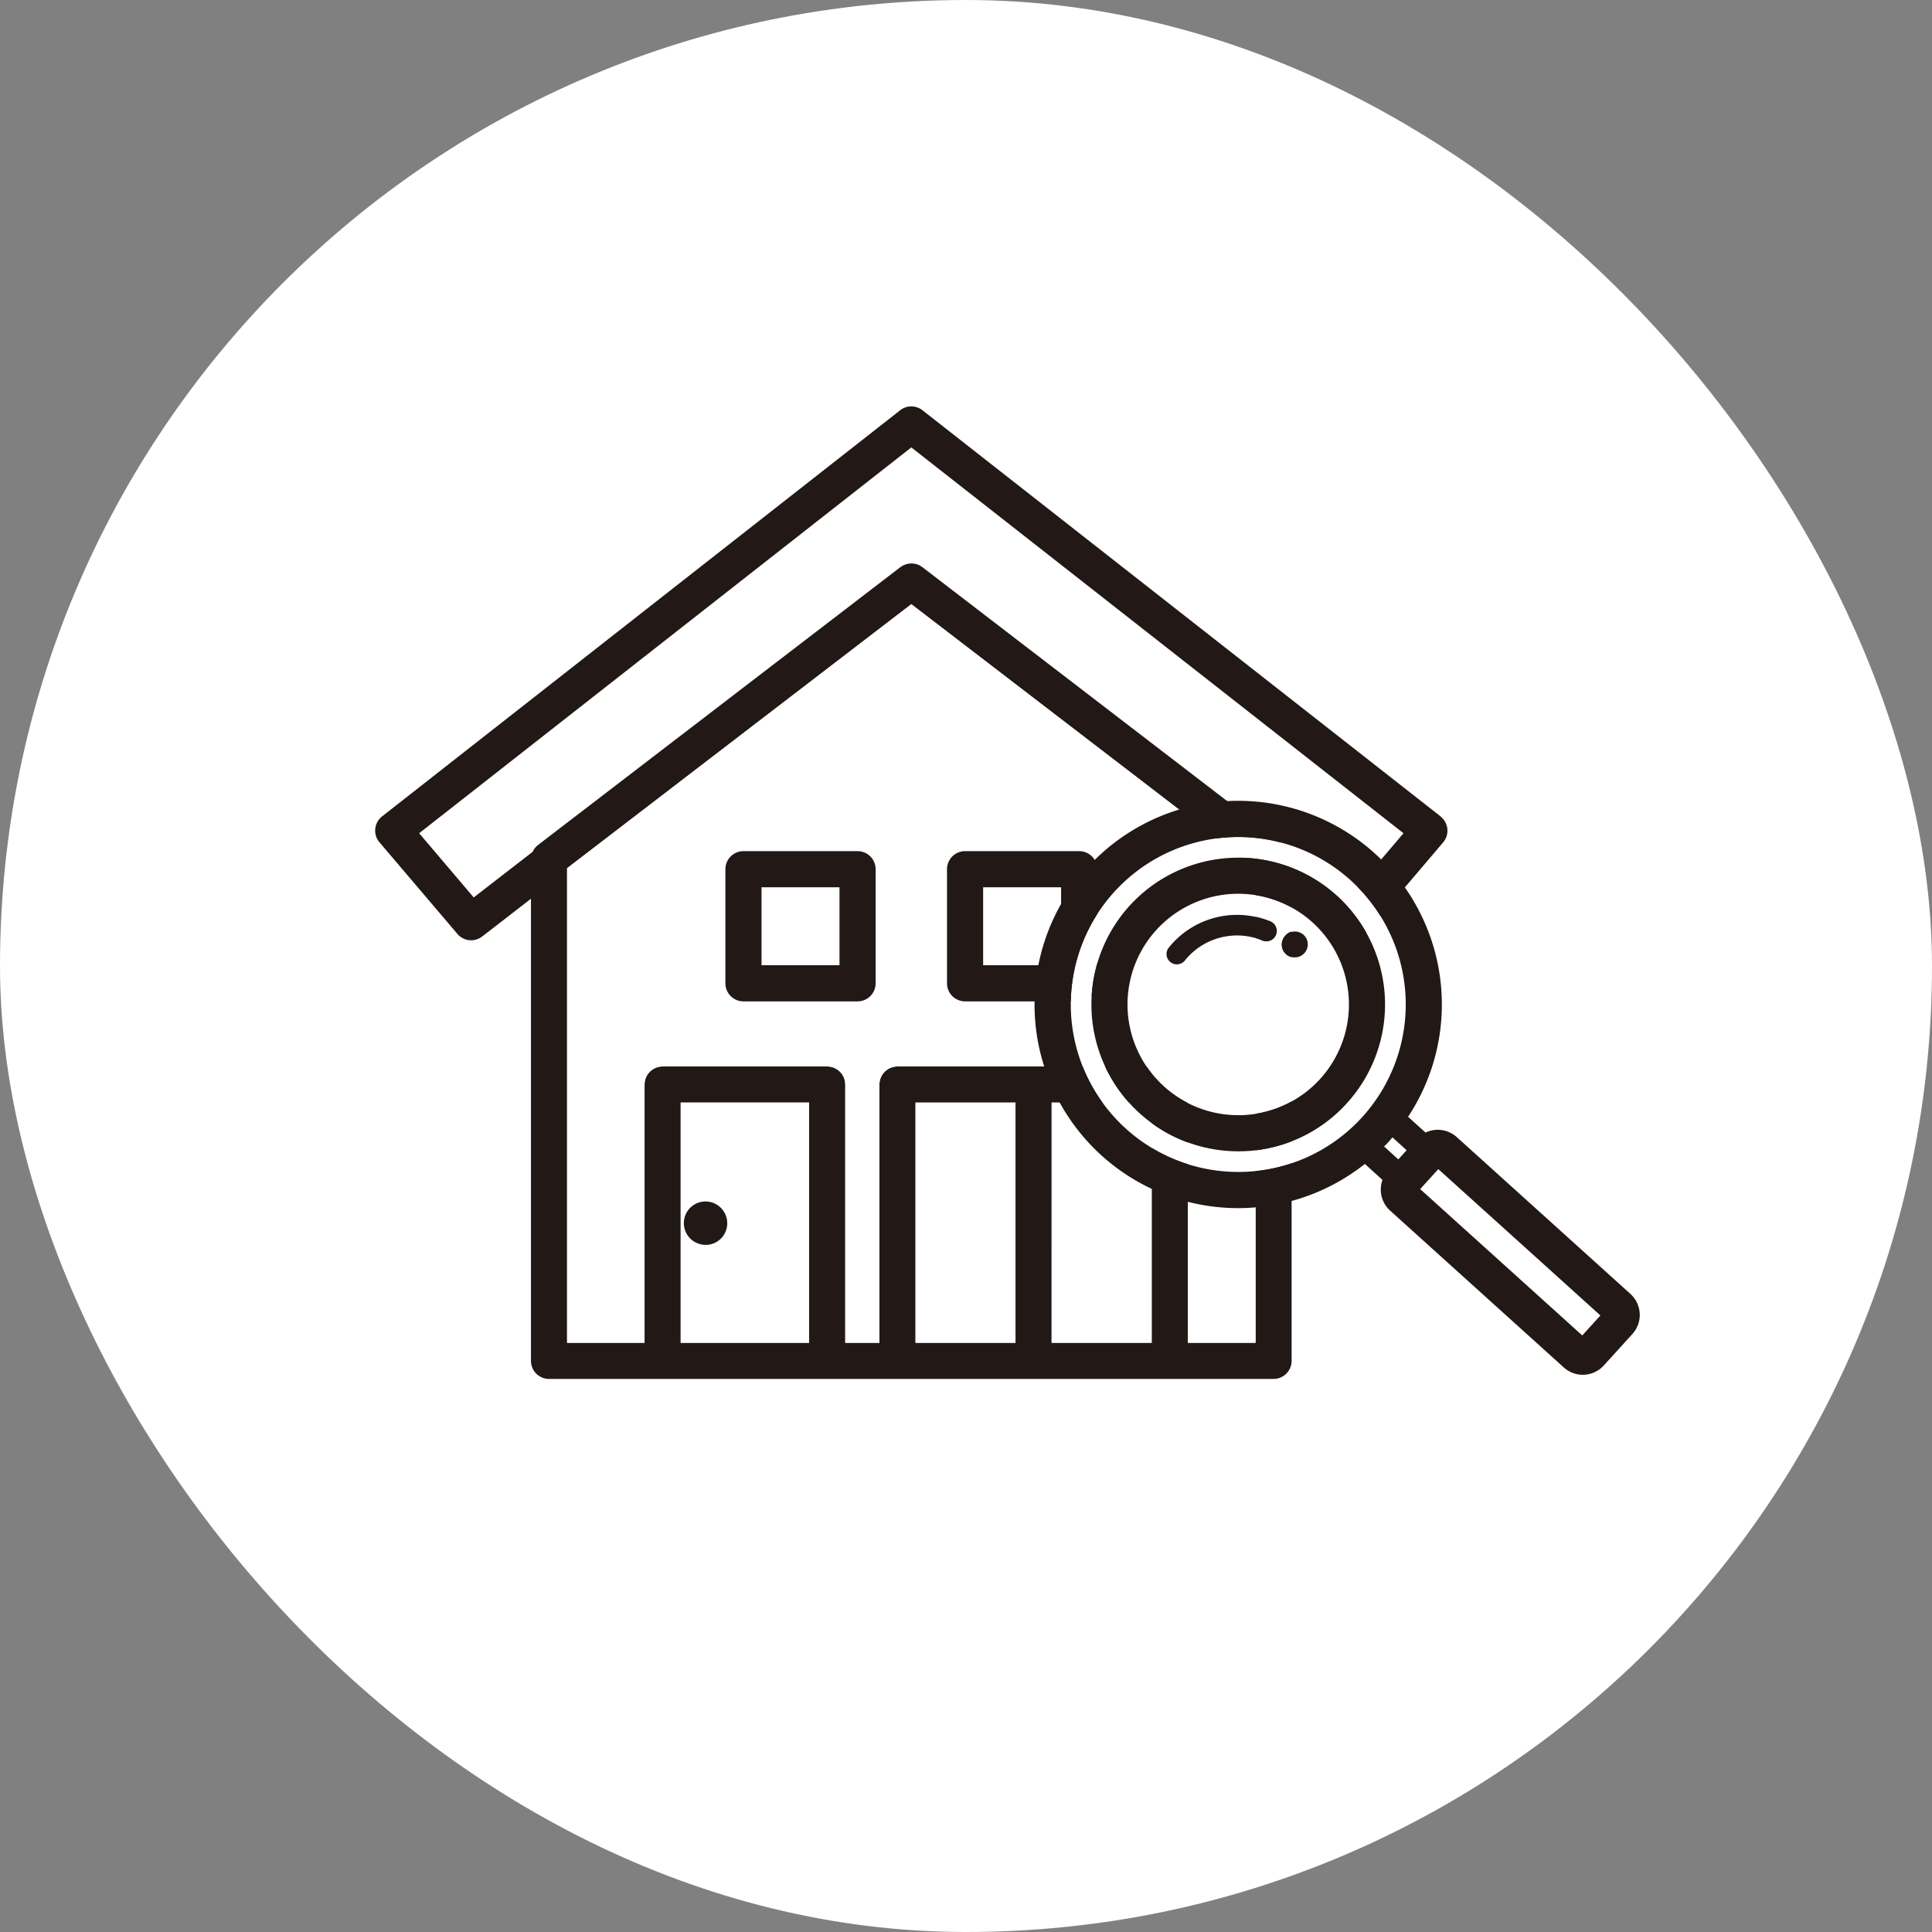
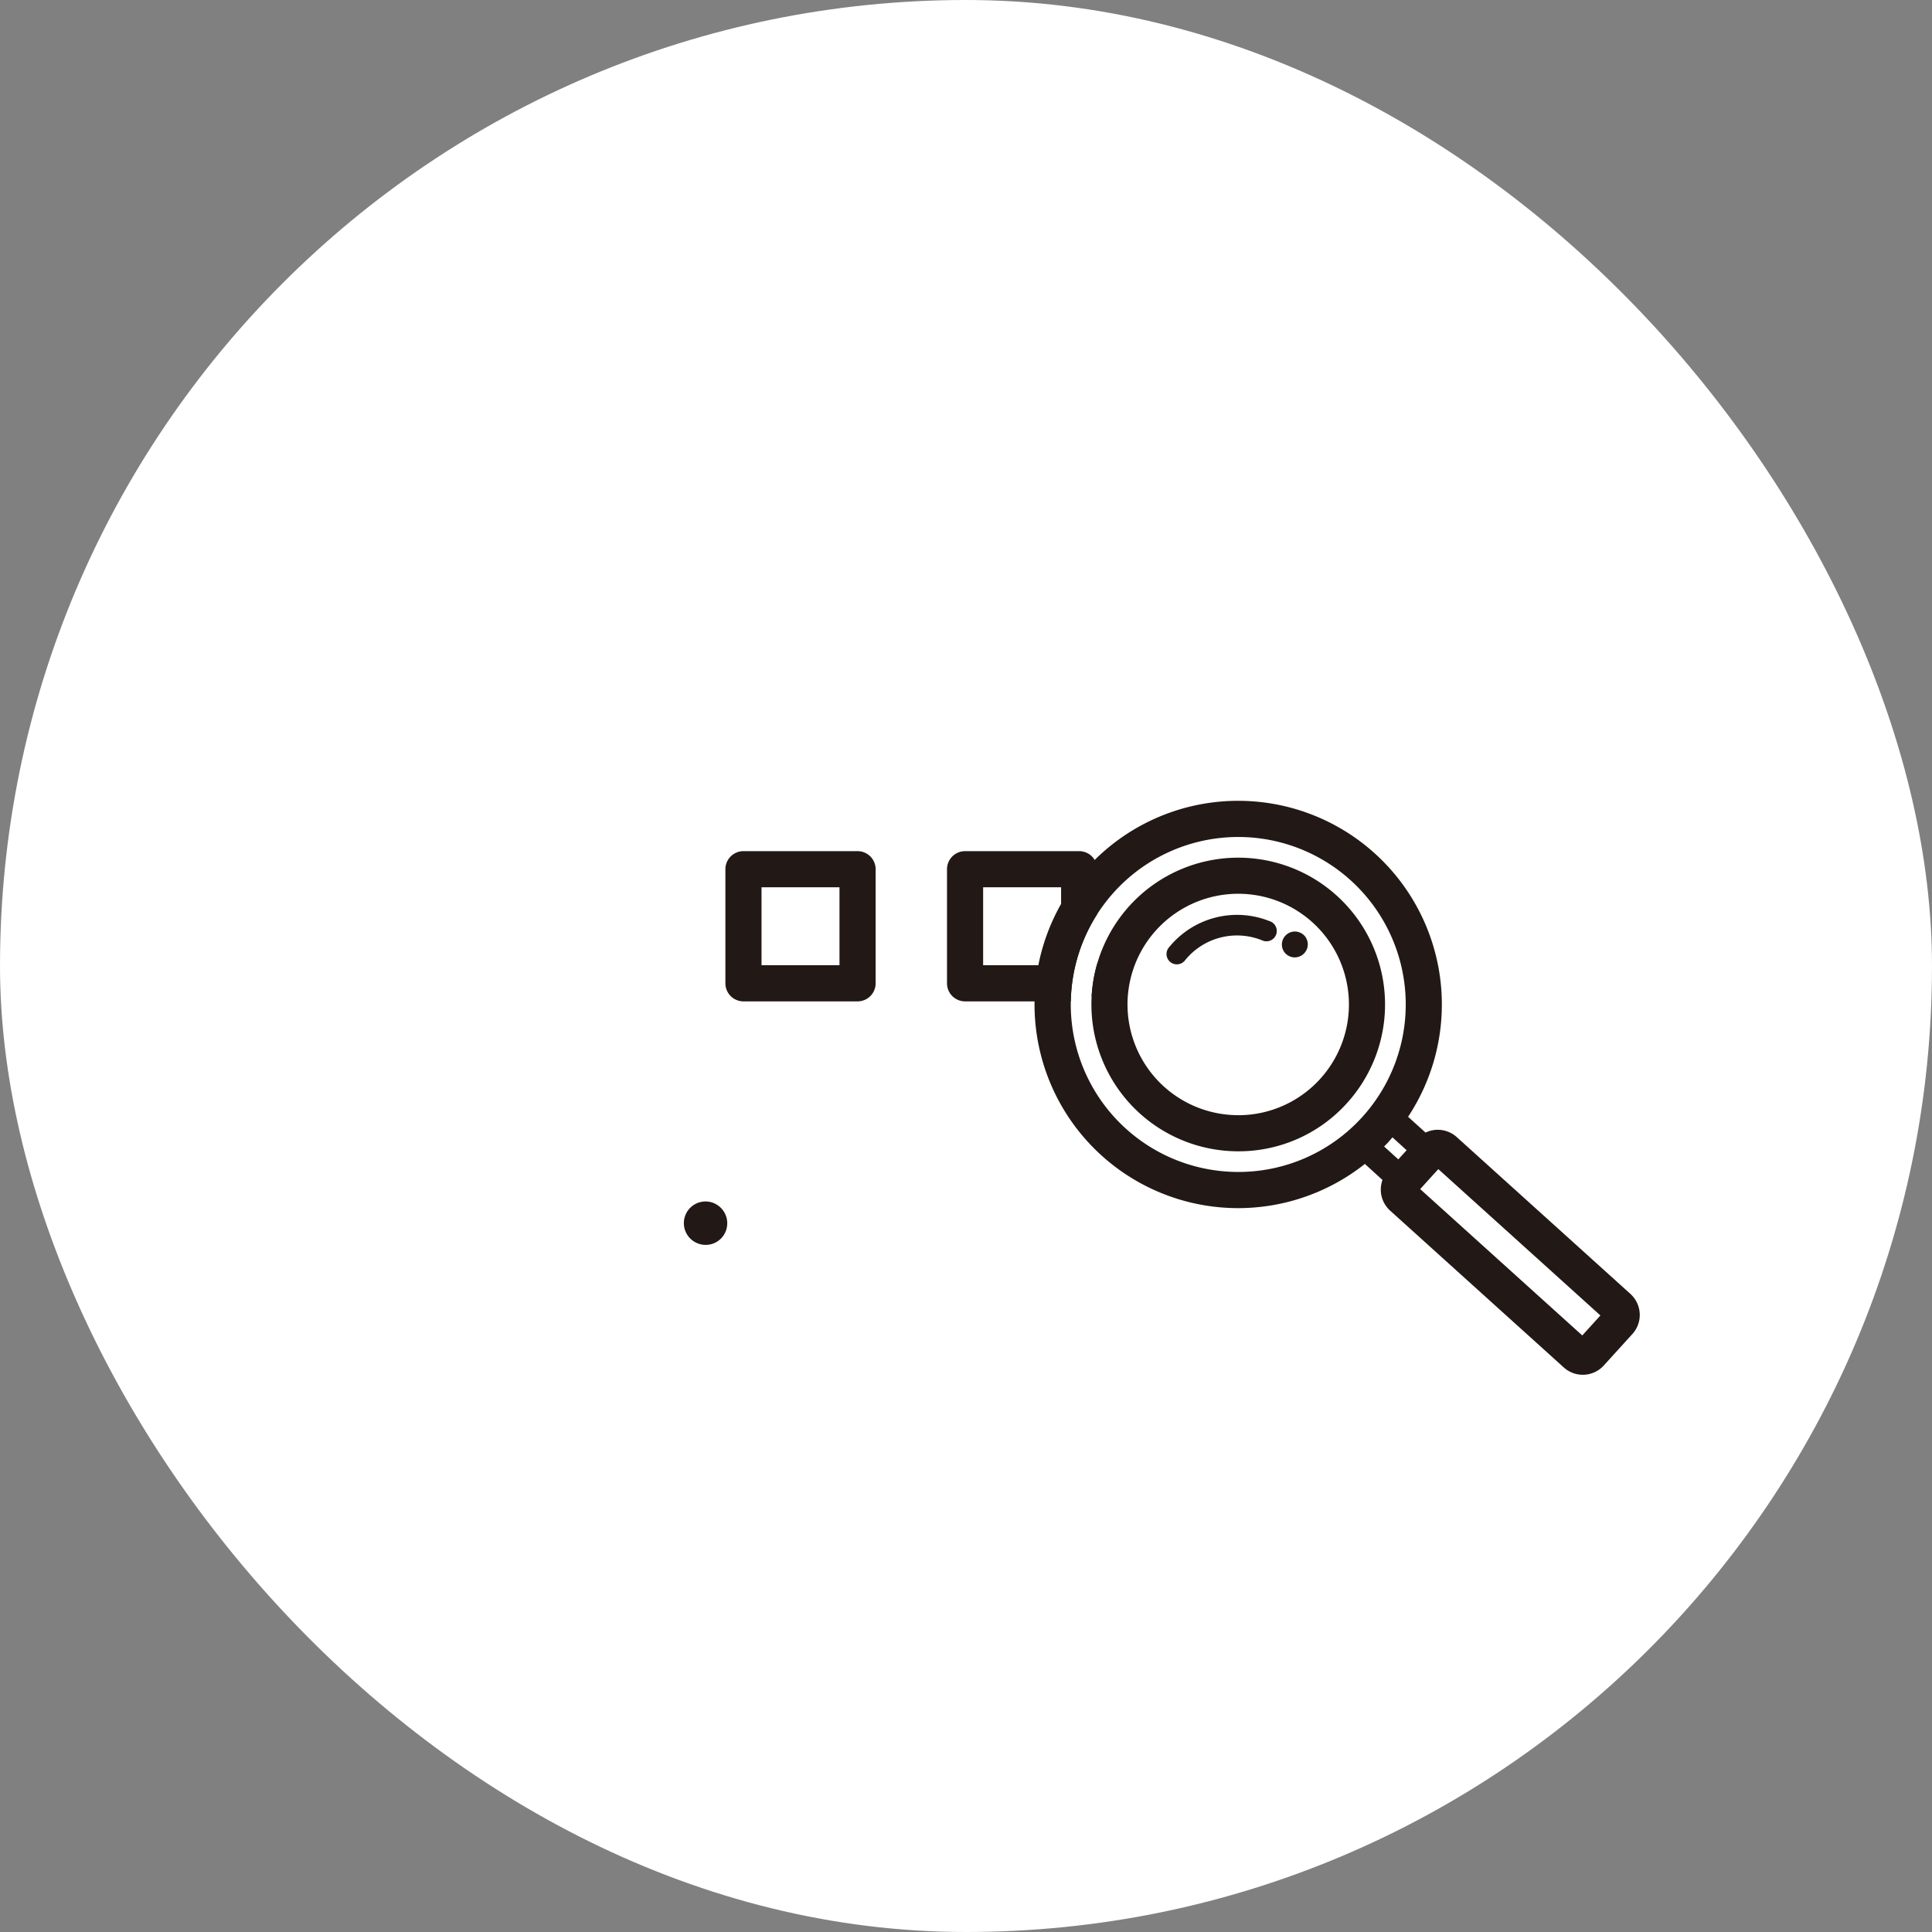
<svg xmlns="http://www.w3.org/2000/svg" width="116" height="116" viewBox="0 0 116 116">
  <rect x="0" y="0" width="116" height="116" fill="#808080" stroke="none" />
  <defs>
    <clipPath id="clip-path">
      <rect id="長方形_9113" data-name="長方形 9113" width="75.927" height="58.392" fill="none" />
    </clipPath>
  </defs>
  <g id="グループ_22003" data-name="グループ 22003" transform="translate(-1196 -2620)">
    <rect id="AdobeStock_586442418" width="116" height="116" rx="58" transform="translate(1196 2620)" fill="#fff" />
    <g id="グループ_21901" data-name="グループ 21901" transform="translate(1218.525 2644.401)">
      <g id="グループ_21901-2" data-name="グループ 21901" clip-path="url(#clip-path)">
        <path id="パス_111036" data-name="パス 111036" d="M38.075,7.947,8.525,31.112,11.8,34.968l3.538-2.74a1.085,1.085,0,0,1,.323-.409L37.415,15.133c.025-.02.053-.034.079-.051s.047-.033.072-.046.055-.024.083-.036.053-.025.081-.034a1.1,1.1,0,0,1,.109-.027c.021,0,.041-.012.062-.015a1.082,1.082,0,0,1,.349,0l.02,0a1.154,1.154,0,0,1,.151.037c.017.006.034.015.051.022a.959.959,0,0,1,.112.048c.022.012.043.028.065.042a1.016,1.016,0,0,1,.086.055L60.488,31.819a1.079,1.079,0,0,1,.322.407l3.54,2.741,3.277-3.855Z" transform="translate(-5.883 -5.484)" fill="#fff" />
-         <path id="パス_111037" data-name="パス 111037" d="M63.969,24.616,32.861.231a1.084,1.084,0,0,0-1.338,0L.416,24.616a1.085,1.085,0,0,0-.157,1.556l4.678,5.5a1.085,1.085,0,0,0,1.49.155l2.928-2.267V57.307a1.084,1.084,0,0,0,1.085,1.085h43.5a1.085,1.085,0,0,0,1.085-1.085V29.565l2.929,2.268a1.085,1.085,0,0,0,1.49-.155l4.679-5.5a1.085,1.085,0,0,0-.157-1.556m-9.043,2.126a1.076,1.076,0,0,0-.322-.408L32.852,9.649a.949.949,0,0,0-.086-.055c-.022-.014-.042-.03-.064-.042a.959.959,0,0,0-.112-.048c-.017-.007-.034-.016-.051-.022a1.118,1.118,0,0,0-.151-.037l-.02,0a1.084,1.084,0,0,0-.35,0c-.021,0-.041.011-.062.015a1.094,1.094,0,0,0-.109.027c-.028.009-.054.023-.081.034s-.056.022-.083.036-.048.031-.072.046-.054.032-.079.051L9.779,26.334a1.083,1.083,0,0,0-.323.409l-3.539,2.74L2.642,25.627,32.192,2.462,61.743,25.627l-3.277,3.855ZM52.86,56.222H48.792V40.716a1.085,1.085,0,0,0-1.085-1.085H31.36a1.085,1.085,0,0,0-1.085,1.085V56.222h-2.05V40.716a1.085,1.085,0,0,0-1.085-1.085H17.259a1.085,1.085,0,0,0-1.085,1.085V56.222H11.524V27.729L32.192,11.876,52.86,27.73ZM32.445,41.8h6V56.222h-6Zm8.173,0h6.005V56.222H40.617Zm-22.274,0h7.712V56.222H18.344Z" transform="translate(0 0)" fill="#221815" />
        <path id="パス_111038" data-name="パス 111038" d="M37.189,54.18V82.673H41.84V67.167a1.085,1.085,0,0,1,1.085-1.085h9.881a1.085,1.085,0,0,1,1.085,1.085V82.673h2.05V67.167a1.084,1.084,0,0,1,1.085-1.085H73.372a1.085,1.085,0,0,1,1.085,1.085V82.673h4.068V54.181L57.857,38.327Zm18.524,6.908a1.085,1.085,0,0,1-1.085,1.085h-6.85a1.085,1.085,0,0,1-1.085-1.085v-6.85a1.085,1.085,0,0,1,1.085-1.085h6.85a1.085,1.085,0,0,1,1.085,1.085Zm13.306,0a1.085,1.085,0,0,1-1.085,1.085h-6.85A1.085,1.085,0,0,1,60,61.088v-6.85a1.085,1.085,0,0,1,1.085-1.085h6.85a1.085,1.085,0,0,1,1.085,1.085Z" transform="translate(-25.665 -26.451)" fill="#fff" />
        <path id="パス_111039" data-name="パス 111039" d="M66.91,134.9H59.2v14.421H66.91Zm-5.017,7.753a1.293,1.293,0,0,1-1.7.686l-.013-.006a1.3,1.3,0,1,1,1.715-.681" transform="translate(-40.854 -93.099)" fill="#fff" />
        <rect id="長方形_9109" data-name="長方形 9109" width="6.005" height="14.421" transform="translate(40.617 41.801)" fill="#fff" />
-         <rect id="長方形_9110" data-name="長方形 9110" width="6.004" height="14.421" transform="translate(32.444 41.801)" fill="#fff" />
        <rect id="長方形_9111" data-name="長方形 9111" width="4.681" height="4.681" transform="translate(23.198 28.872)" fill="#fff" />
        <path id="パス_111040" data-name="パス 111040" d="M75.8,86.174H68.95a1.085,1.085,0,0,0-1.085,1.085v6.85a1.085,1.085,0,0,0,1.085,1.085H75.8a1.085,1.085,0,0,0,1.085-1.085v-6.85A1.085,1.085,0,0,0,75.8,86.174m-1.085,6.85H70.034V88.343h4.681Z" transform="translate(-46.836 -59.471)" fill="#221815" />
        <rect id="長方形_9112" data-name="長方形 9112" width="4.681" height="4.681" transform="translate(36.504 28.872)" fill="#fff" />
        <path id="パス_111041" data-name="パス 111041" d="M118.74,86.174h-6.85a1.085,1.085,0,0,0-1.085,1.085v6.85a1.085,1.085,0,0,0,1.085,1.085h6.85a1.085,1.085,0,0,0,1.085-1.085v-6.85a1.085,1.085,0,0,0-1.085-1.085m-1.085,6.85h-4.681V88.343h4.681Z" transform="translate(-76.47 -59.471)" fill="#221815" />
        <path id="パス_111042" data-name="パス 111042" d="M61.629,154.161a1.3,1.3,0,0,0-1.025,2.393l.013.005a1.293,1.293,0,0,0,1.7-.686,1.308,1.308,0,0,0-.69-1.711" transform="translate(-41.28 -106.319)" fill="#221815" />
        <path id="パス_111043" data-name="パス 111043" d="M196.844,142.4l-.851-.773c-.07.081-.138.164-.211.244-.095.1-.194.2-.292.3l.853.775Z" transform="translate(-134.914 -97.745)" fill="#fff" />
        <path id="パス_111044" data-name="パス 111044" d="M152.276,100.251a10.056,10.056,0,1,0-7.446,3.293,9.989,9.989,0,0,0,7.446-3.293m-13.371-.239a8.815,8.815,0,1,1,5.926,2.291,8.759,8.759,0,0,1-5.926-2.291" transform="translate(-93.013 -57.578)" fill="#fff" />
        <path id="パス_111045" data-name="パス 111045" d="M156.9,96.162a6.646,6.646,0,1,0,2.169,4.6,6.631,6.631,0,0,0-2.169-4.6m-2.208.7a.62.62,0,0,1-.787.387,4.01,4.01,0,0,0-4.69,1.209.62.62,0,1,1-.918-.833,5.253,5.253,0,0,1,6.008-1.549.62.62,0,0,1,.387.786m1.746,1.1a.784.784,0,0,1-.615.3A.772.772,0,0,1,155.214,97l.008-.01a.775.775,0,1,1,1.213.963" transform="translate(-100.608 -65.173)" fill="#fff" />
        <path id="パス_111046" data-name="パス 111046" d="M154.122,102.18a8.815,8.815,0,1,0-6.526,2.887,8.755,8.755,0,0,0,6.526-2.887m-6.526.718a6.647,6.647,0,1,1,4.921-2.177A6.631,6.631,0,0,1,147.6,102.9" transform="translate(-95.778 -60.342)" fill="#221815" />
        <path id="パス_111047" data-name="パス 111047" d="M213.3,156.567l-9.731-8.787-1.089,1.2,9.731,8.787Z" transform="translate(-139.739 -101.987)" fill="#fff" />
        <path id="パス_111048" data-name="パス 111048" d="M163.55,106.034l-10.429-9.417a1.7,1.7,0,0,0-1.873-.27L150.2,95.4a12.228,12.228,0,1,0-10.2,5.484,12.258,12.258,0,0,0,7.606-2.654l1.058.962a1.7,1.7,0,0,0,.457,1.841l10.429,9.417a1.7,1.7,0,0,0,2.4-.118l1.721-1.894a1.7,1.7,0,0,0-.119-2.4M140,98.712a10.056,10.056,0,1,1,7.446-3.293A10.033,10.033,0,0,1,140,98.712m9.051-1.834c.073-.08.141-.163.211-.244l.851.773-.5.55-.853-.775c.1-.1.2-.2.292-.3m1.875,2.859,1.089-1.2,9.732,8.787-1.089,1.2Z" transform="translate(-88.182 -52.747)" fill="#221815" />
        <path id="パス_111049" data-name="パス 111049" d="M159.541,98.925a5.253,5.253,0,0,0-6.008,1.549.62.62,0,1,0,.918.833,4.011,4.011,0,0,1,4.691-1.209.62.62,0,1,0,.4-1.173" transform="translate(-105.847 -68.022)" fill="#221815" />
        <path id="パス_111050" data-name="パス 111050" d="M176.949,101.917a.775.775,0,0,0-1.089.125l-.008.011a.772.772,0,0,0,.607,1.249.784.784,0,0,0,.615-.3.775.775,0,0,0-.125-1.089" transform="translate(-121.246 -70.22)" fill="#221815" />
      </g>
    </g>
  </g>
</svg>